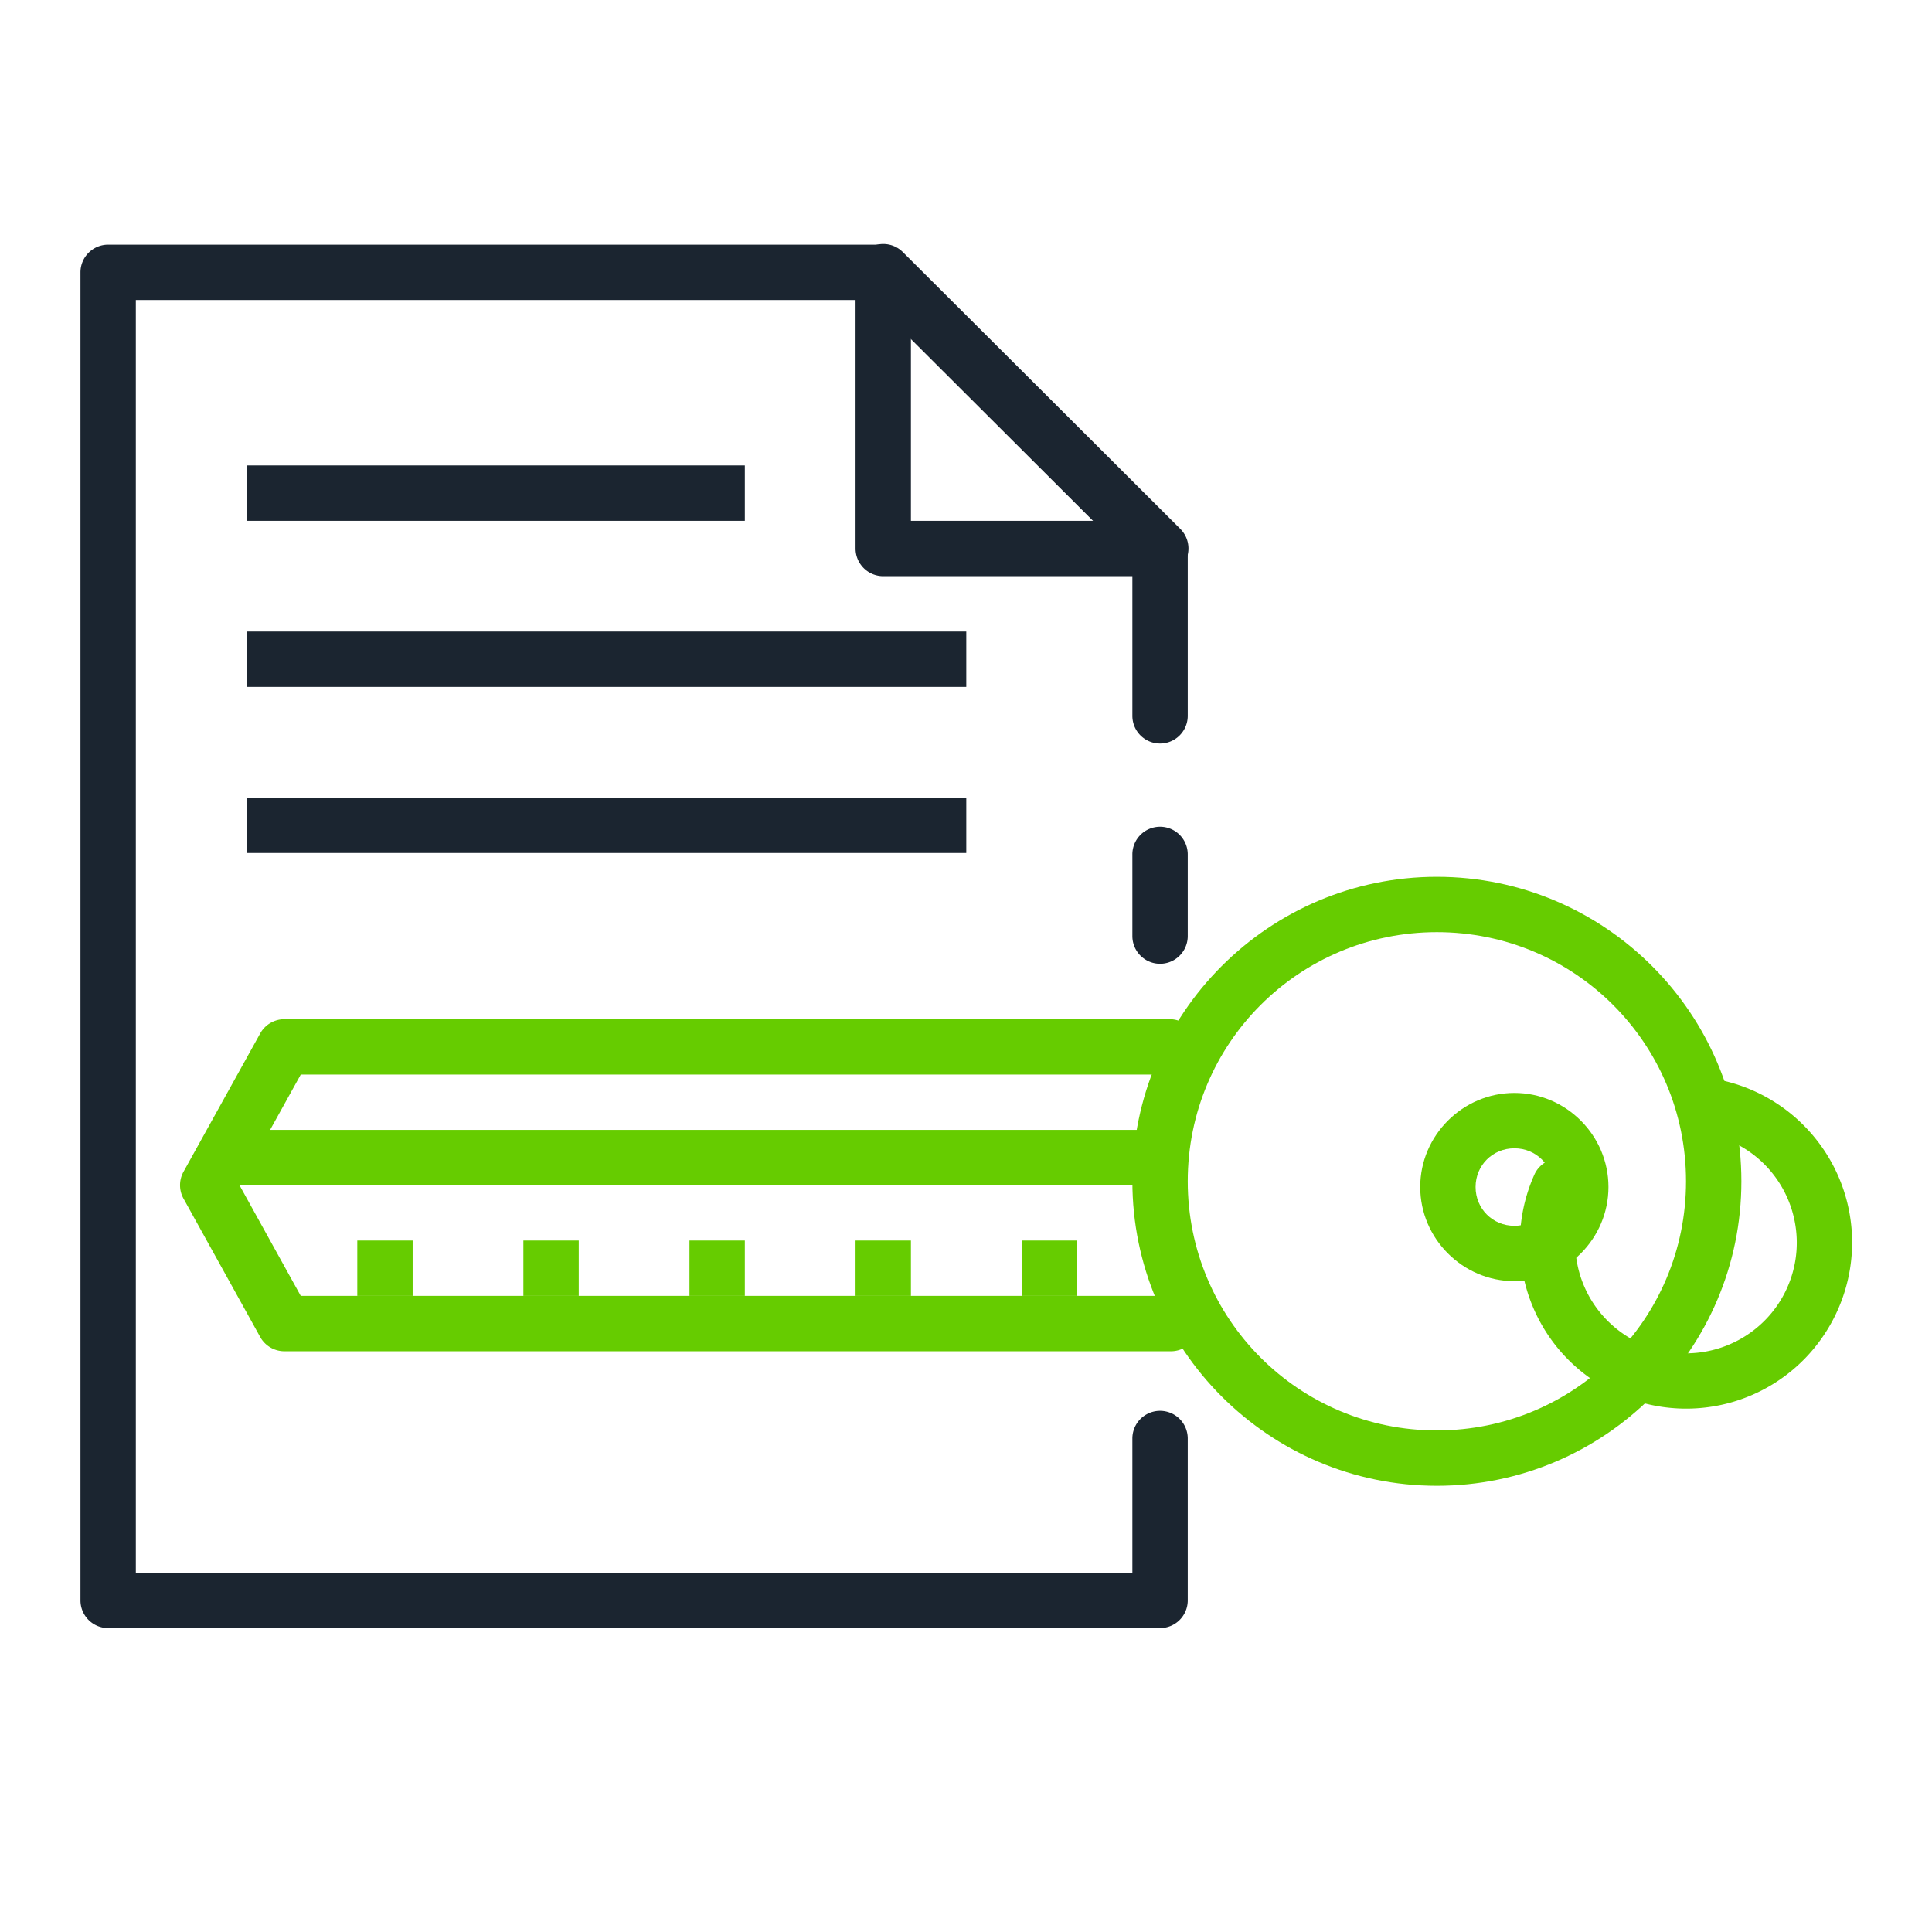
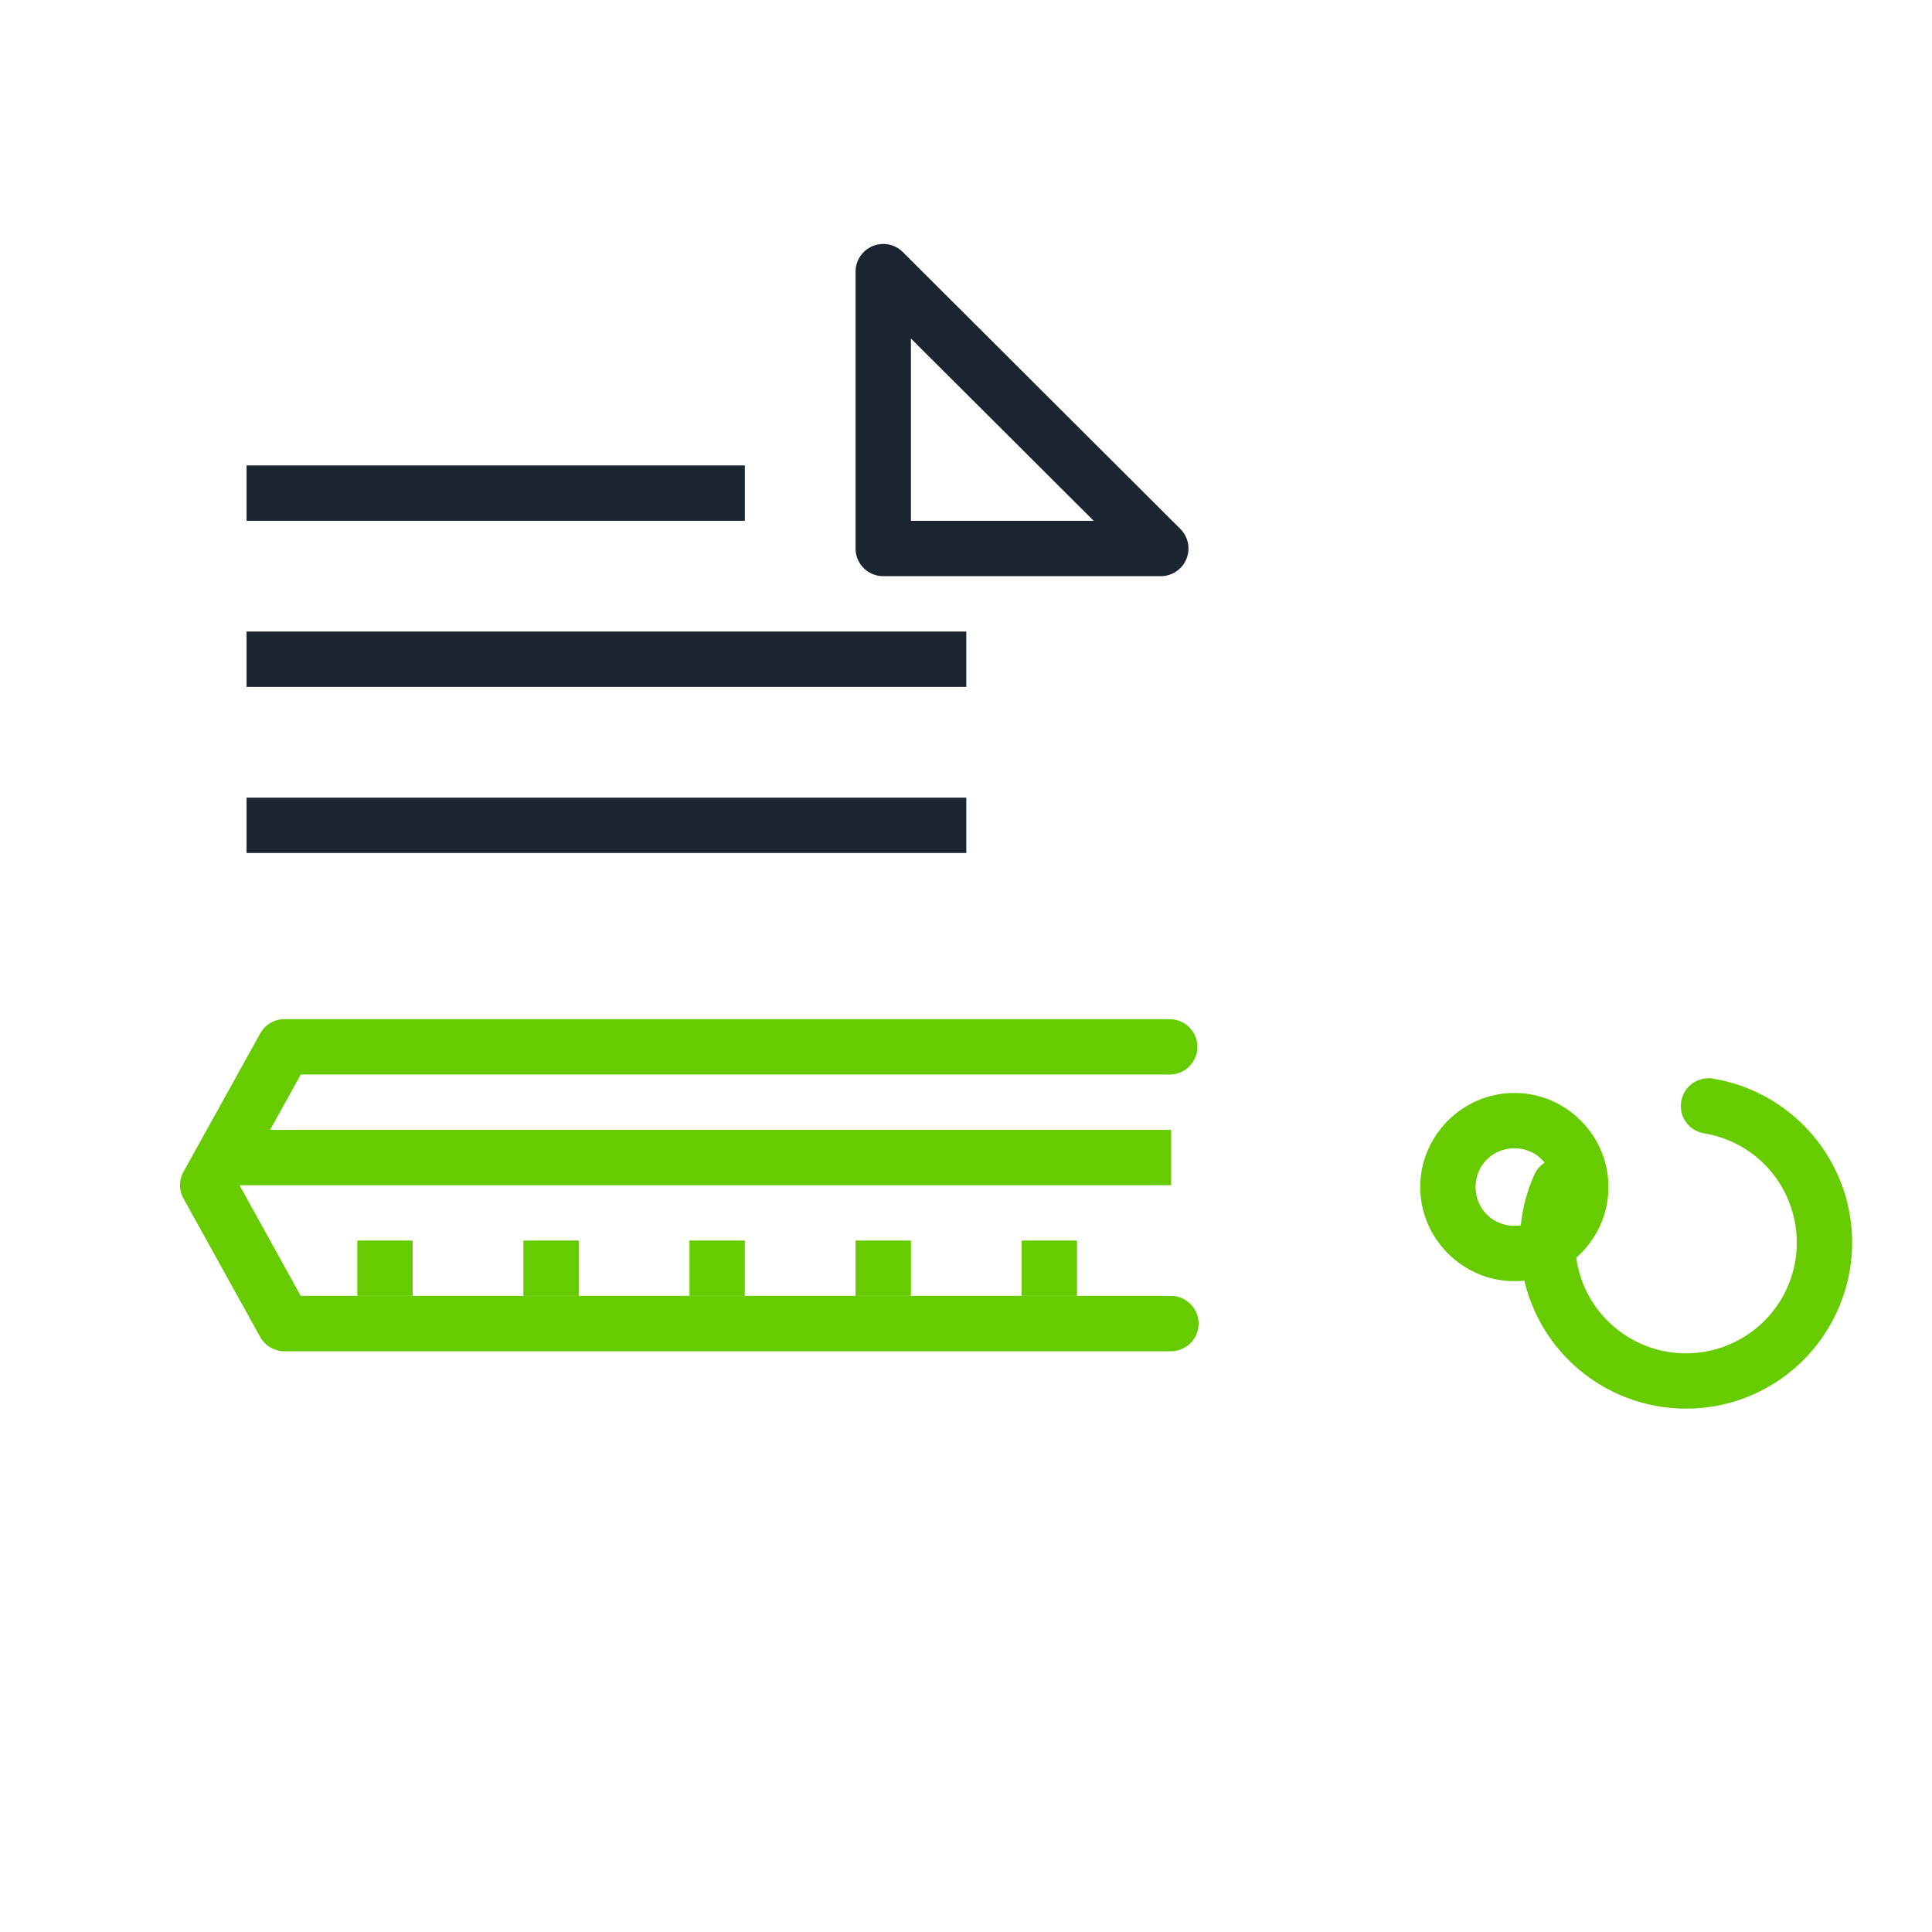
<svg xmlns="http://www.w3.org/2000/svg" id="SvgjsSvg1001" width="288" height="288" version="1.1">
  <defs id="SvgjsDefs1002" />
  <g id="SvgjsG1008" transform="matrix(0.917,0,0,0.917,11.995,11.62)">
    <svg width="288" height="288" viewBox="0 0 32 32">
      <g transform="translate(-25 -1353.362)" fill="#000000" class="color000 svgShape">
        <path fill="#1b2530" fill-rule="evenodd" style="line-height:normal;text-indent:0;text-align:start;text-decoration-line:none;text-decoration-style:solid;text-decoration-color:#000;text-transform:none;block-progression:tb;isolation:auto;mix-blend-mode:normal" d="M28 1360.361l0 1 9 0 0-1-9 0zM28 1363.361l0 1 13 0 0-1-13 0zM28 1366.361l0 1 13 0 0-1-13 0z" color="#000" font-family="sans-serif" font-weight="400" overflow="visible" white-space="normal" class="color2b4255 svgShape" />
-         <path fill="#1b2530" style="line-height:normal;text-indent:0;text-align:start;text-decoration-line:none;text-decoration-style:solid;text-decoration-color:#000;text-transform:none;block-progression:tb;isolation:auto;mix-blend-mode:normal" d="m 25.5,1356.373 a 0.5,0.5 0 0 0 -0.5,0.5 l 0,6.248 0,17.74 a 0.5,0.5 0 0 0 0.5,0.5 l 19,0 a 0.5,0.5 0 0 0 0.5,-0.5 l 0,-2.924 a 0.5,0.5 0 1 0 -1,0 l 0,2.424 -18,0 0,-17.24 0,-5.748 13.293,0 4.707,4.697 0,2.814 a 0.5,0.5 0 1 0 1,0 l 0,-3.023 a 0.5,0.5 0 0 0 -0.146,-0.353 l -5,-4.988 A 0.5,0.5 0 0 0 39.5,1356.373 l -14,0 z m 18.992,10.514 A 0.5,0.5 0 0 0 44,1367.393 l 0,1.469 a 0.5,0.5 0 1 0 1,0 l 0,-1.469 a 0.5,0.5 0 0 0 -0.508,-0.506 z" color="#000" font-family="sans-serif" font-weight="400" overflow="visible" white-space="normal" class="color2b4255 svgShape" />
        <path fill="#1b2530" fill-rule="evenodd" style="line-height:normal;text-indent:0;text-align:start;text-decoration-line:none;text-decoration-style:solid;text-decoration-color:#000;text-transform:none;block-progression:tb;isolation:auto;mix-blend-mode:normal" d="M 39.492,1356.361 A 0.5,0.5 0 0 0 39,1356.861 l 0,5 a 0.5,0.5 0 0 0 0.5,0.5 l 5.012,0 a 0.5,0.5 0 0 0 0.354,-0.854 l -5.012,-5 a 0.5,0.5 0 0 0 -0.361,-0.146 z M 40,1358.068 l 3.301,3.293 -3.301,0 0,-3.293 z" color="#000" font-family="sans-serif" font-weight="400" overflow="visible" white-space="normal" class="color2b4255 svgShape" />
        <path fill="#66CC00" style="isolation:auto;mix-blend-mode:normal" d="m -44.7,1372.362 17.2,0 c 10e-6,0 1.7e-5,0 1.7e-5,0 l 0,1 c 0,10e-5 -7e-6,10e-5 -1.7e-5,10e-5 l -17.2,0 c -1e-5,0 -1.7e-5,0 -1.7e-5,-10e-5 l 0,-1 c 0,0 7e-6,0 1.7e-5,0 z" color="#000" overflow="visible" transform="scale(-1 1)" class="colorf05542 svgShape" />
-         <path fill="#66CC00" style="line-height:normal;text-indent:0;text-align:start;text-decoration-line:none;text-decoration-style:solid;text-decoration-color:#000;text-transform:none;block-progression:tb;isolation:auto;mix-blend-mode:normal" d="m 49.5,1367.791 c 3.032,0 5.5,2.468 5.5,5.5 3e-6,3.032 -2.468,5.5 -5.5,5.5 -3.032,0 -5.5,-2.468 -5.5,-5.5 -3e-6,-3.032 2.468,-5.5 5.5,-5.5 z m 0,1 c -2.491,0 -4.5,2.009 -4.5,4.5 -2e-6,2.491 2.009,4.5 4.5,4.5 2.491,0 4.5,-2.009 4.5,-4.5 2e-6,-2.491 -2.009,-4.5 -4.5,-4.5 z" color="#000" font-family="sans-serif" font-weight="400" overflow="visible" white-space="normal" class="colorf05542 svgShape" />
        <path fill="#66CC00" style="line-height:normal;text-indent:0;text-align:start;text-decoration-line:none;text-decoration-style:solid;text-decoration-color:#000;text-transform:none;block-progression:tb;isolation:auto;mix-blend-mode:normal" d="m 50.9,1371.695 c 0.933,0 1.699,0.766 1.699,1.699 0,0.933 -0.766,1.701 -1.699,1.701 -0.933,0 -1.701,-0.768 -1.701,-1.701 10e-7,-0.933 0.768,-1.699 1.701,-1.699 z m 0,1 c -0.393,0 -0.701,0.307 -0.701,0.699 0,0.393 0.309,0.701 0.701,0.701 0.393,0 0.699,-0.309 0.699,-0.701 0,-0.393 -0.307,-0.699 -0.699,-0.699 z" color="#000" font-family="sans-serif" font-weight="400" overflow="visible" white-space="normal" class="colorf05542 svgShape" />
        <path fill="#66CC00" fill-rule="evenodd" style="line-height:normal;text-indent:0;text-align:start;text-decoration-line:none;text-decoration-style:solid;text-decoration-color:#000;text-transform:none;block-progression:tb;isolation:auto;mix-blend-mode:normal" d="M42 1374.361l0 1 1 0 0-1-1 0zM39 1374.361l0 1 1 0 0-1-1 0zM36 1374.361l0 1 1 0 0-1-1 0zM33 1374.361l0 1 1 0 0-1-1 0zM30 1374.361l0 1 1 0 0-1-1 0z" color="#000" font-family="sans-serif" font-weight="400" overflow="visible" white-space="normal" class="colorf05542 svgShape" />
        <path fill="#66CC00" style="line-height:normal;text-indent:0;text-align:start;text-decoration-line:none;text-decoration-style:solid;text-decoration-color:#000;text-transform:none;block-progression:tb;isolation:auto;mix-blend-mode:normal" d="M54.41 1371.428a.5.5 0 0 1 .084.01c1.266.211 2.26 1.208 2.467 2.475.207 1.266-.418 2.529-1.551 3.133-1.132.603-2.527.417-3.463-.461-.936-.878-1.21-2.259-.68-3.428a.501.501 0 0 1 .912.414c-.355.782-.175 1.698.451 2.285.626.588 1.553.71 2.311.307.758-.404 1.172-1.241 1.033-2.088-.139-.847-.798-1.509-1.645-1.65a.5.5 0 0 1 .08-.994zM28.684 1370.363a.5.5 0 0 0-.438.258l-1.385 2.498a.5.5 0 0 0 0 .484l1.385 2.5a.5.5 0 0 0 .438.258l16.012 0a.5.5 0 1 0 0-1l-15.717 0-1.107-2 1.107-1.998 15.695 0a.5.5 0 1 0 0-1l-15.99 0z" color="#000" font-family="sans-serif" font-weight="400" overflow="visible" white-space="normal" class="colorf05542 svgShape" />
      </g>
    </svg>
  </g>
</svg>